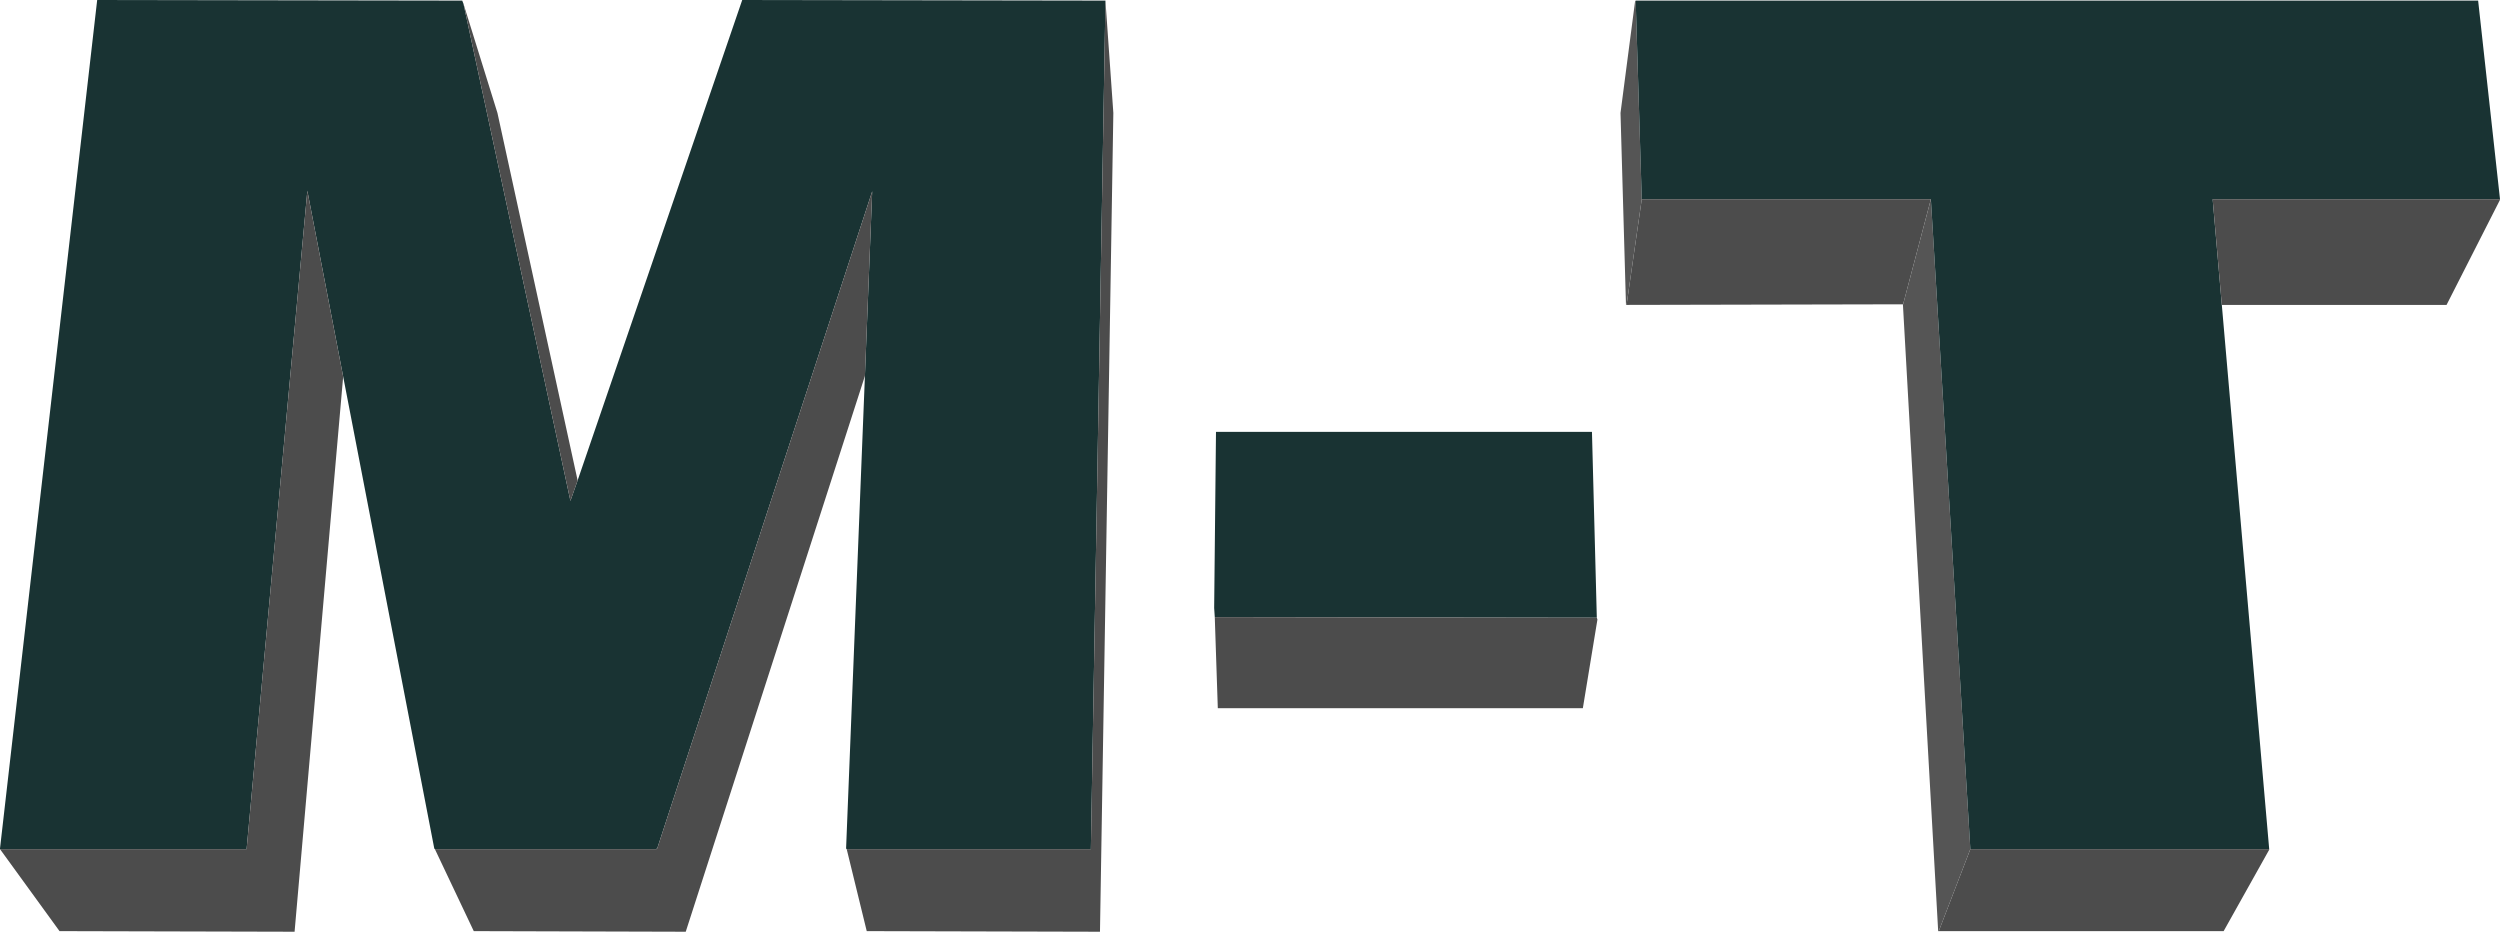
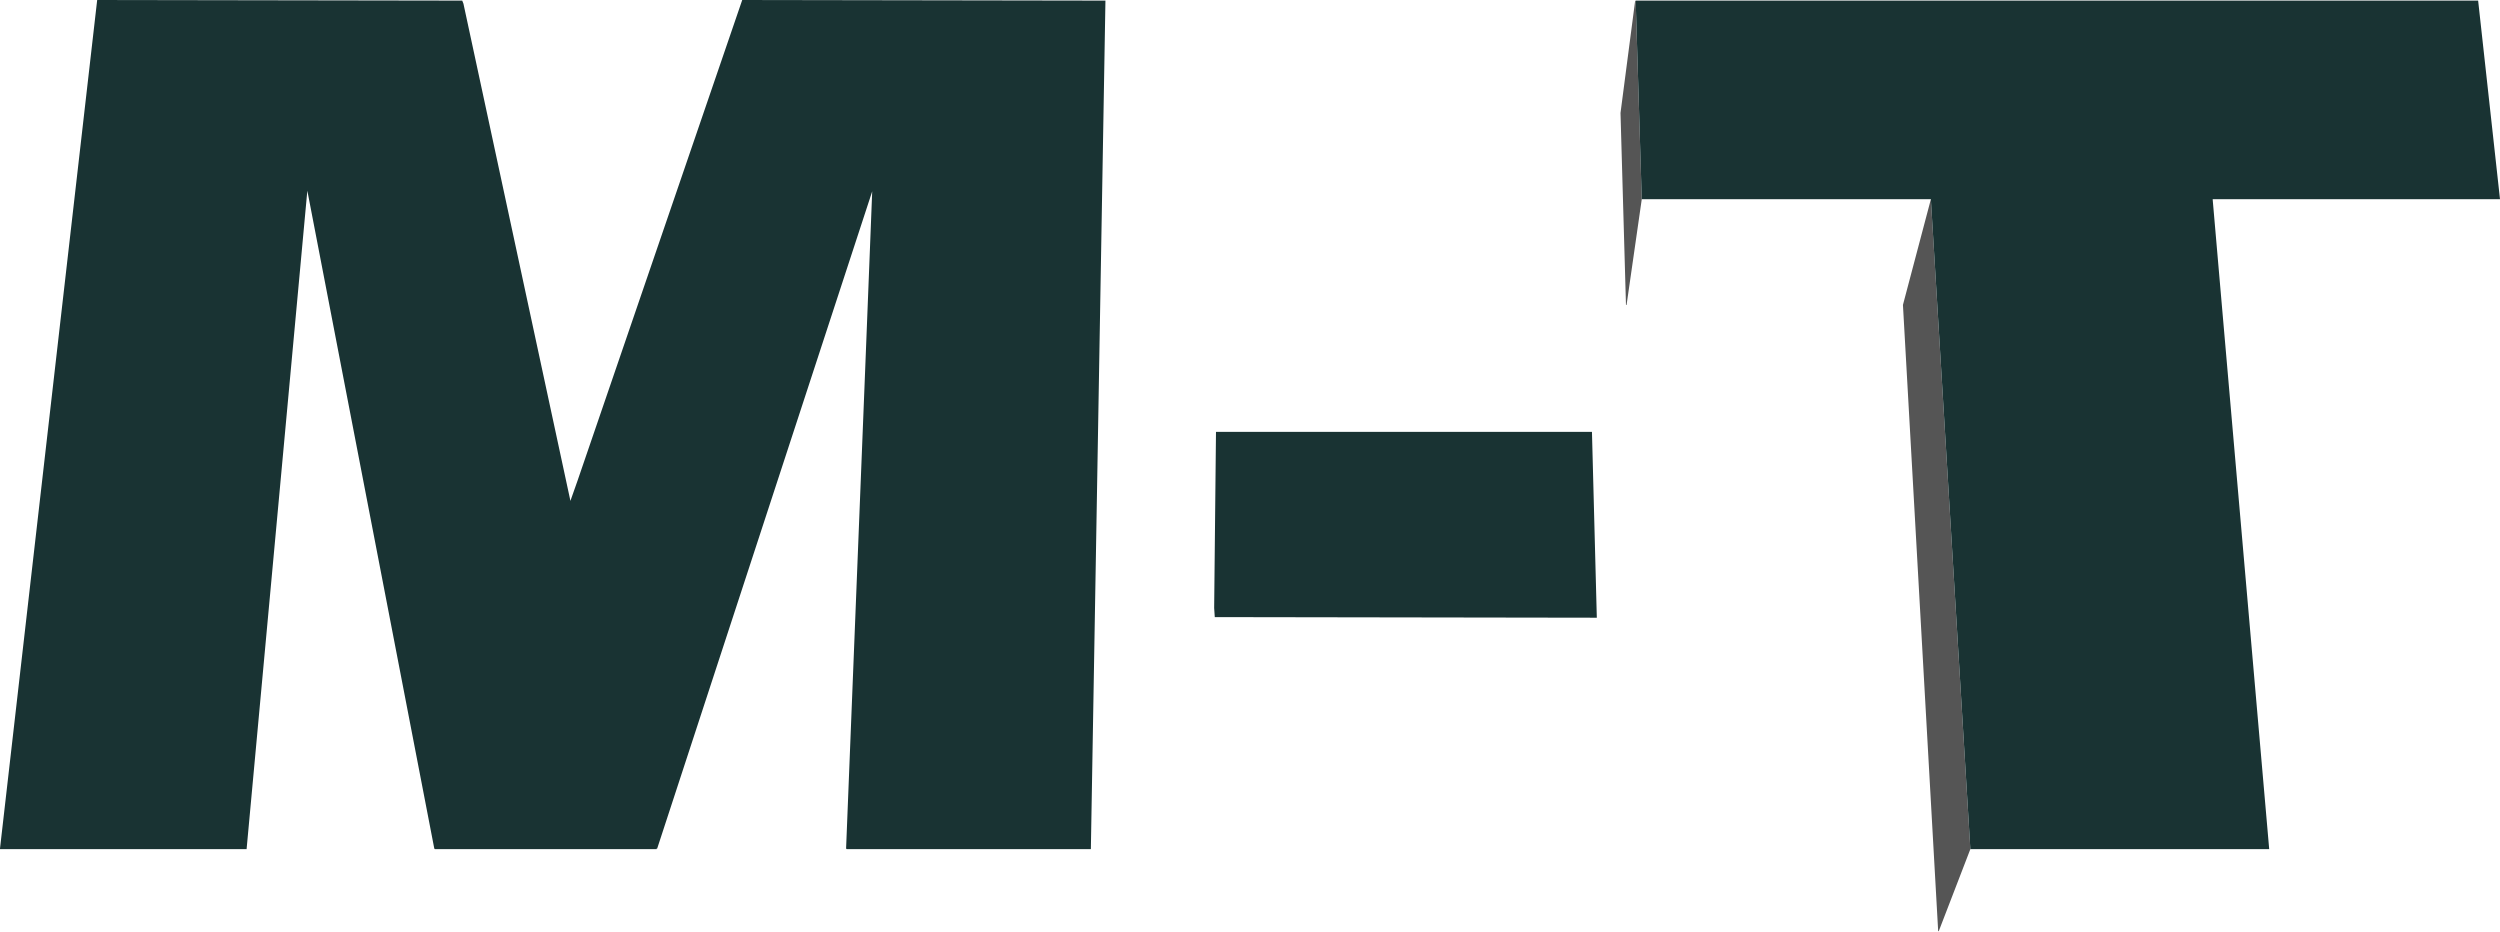
<svg xmlns="http://www.w3.org/2000/svg" height="76.7px" width="205.8px">
  <g transform="matrix(1.0, 0.0, 0.0, 1.0, 108.95, 40.7)">
    <path d="M25.7 -40.65 L26.2 -24.3 24.95 -15.6 24.9 -15.6 24.45 -31.4 25.65 -40.6 25.7 -40.65 M50.0 -24.3 L53.25 29.2 50.65 35.95 50.6 35.95 47.7 -15.6 50.0 -24.3" fill="#555555" fill-rule="evenodd" stroke="none" />
    <path d="M26.2 -24.3 L25.7 -40.65 95.05 -40.65 96.85 -24.3 73.2 -24.3 73.2 -24.25 73.95 -15.6 77.85 29.2 53.25 29.2 50.0 -24.3 26.2 -24.3 M-8.95 10.1 L-9.0 9.35 -8.85 -5.15 22.1 -5.15 22.5 10.15 -8.95 10.1 M-70.8 -40.4 L-62.0 0.5 -62.0 0.55 -61.4 -1.15 -47.85 -40.7 -17.95 -40.65 -19.15 29.2 -39.25 29.2 -39.3 29.15 -37.75 -9.75 -37.15 -24.95 -54.85 29.15 -54.9 29.15 -54.9 29.2 -73.15 29.2 -73.2 29.15 -80.7 -9.7 -83.65 -25.0 -88.65 29.2 -108.95 29.2 -108.95 29.15 -100.95 -40.7 -70.9 -40.65 -70.8 -40.4" fill="#193333" fill-rule="evenodd" stroke="none" />
-     <path d="M24.95 -15.6 L26.2 -24.3 50.0 -24.3 47.7 -15.6 47.7 -15.65 24.95 -15.6 M53.25 29.2 L77.85 29.2 77.85 29.25 74.1 35.95 50.65 35.95 53.25 29.2 M73.95 -15.6 L73.2 -24.25 73.2 -24.3 96.85 -24.3 96.85 -24.25 92.45 -15.6 73.95 -15.6 M22.5 10.15 L22.55 10.3 21.35 17.6 -8.7 17.6 -8.95 10.1 22.5 10.15 M-61.4 -1.15 L-62.0 0.55 -62.0 0.5 -70.8 -40.4 -68.0 -31.4 -61.4 -1.15 M-108.95 29.2 L-88.65 29.2 -83.65 -25.0 -80.7 -9.7 -84.7 36.0 -104.05 35.95 -108.95 29.2 M-73.15 29.2 L-54.9 29.2 -54.9 29.15 -54.85 29.15 -37.15 -24.95 -37.75 -9.75 -52.5 36.0 -69.95 35.95 -73.15 29.2 M-39.25 29.2 L-19.15 29.2 -17.95 -40.65 -17.3 -31.4 -18.4 36.0 -37.6 35.95 -39.25 29.2" fill="#4c4c4c" fill-rule="evenodd" stroke="none" />
  </g>
</svg>